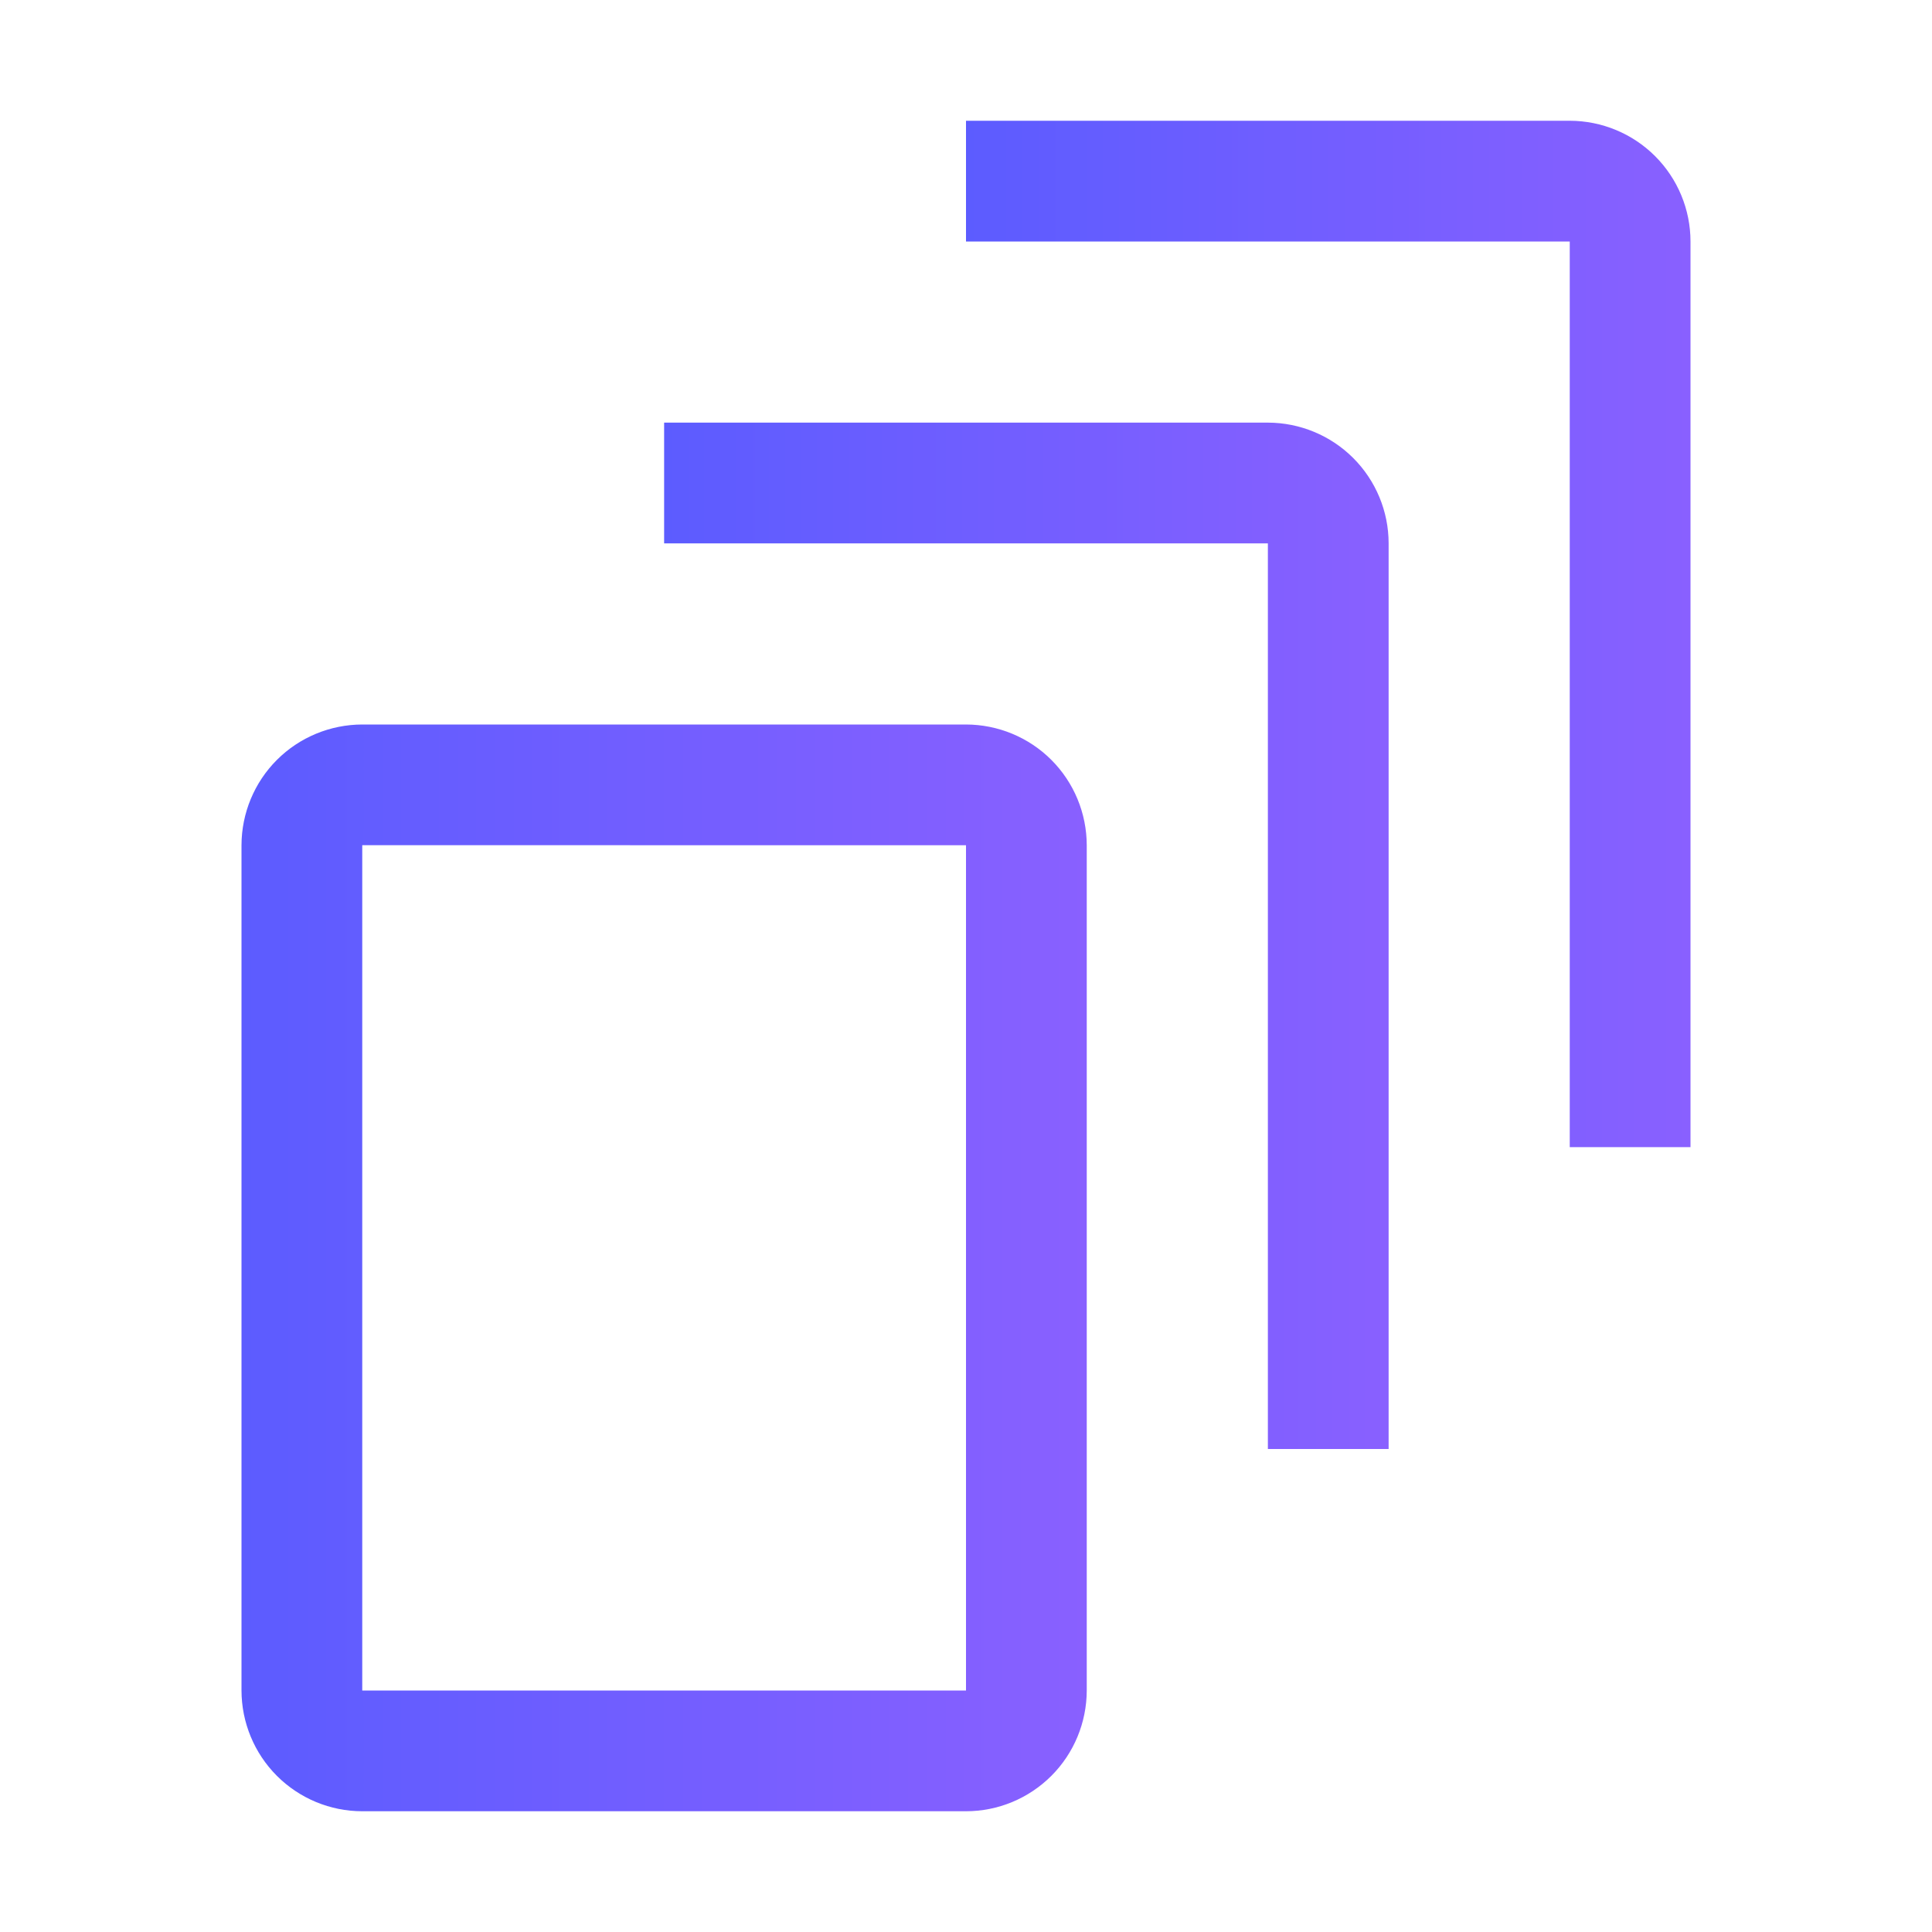
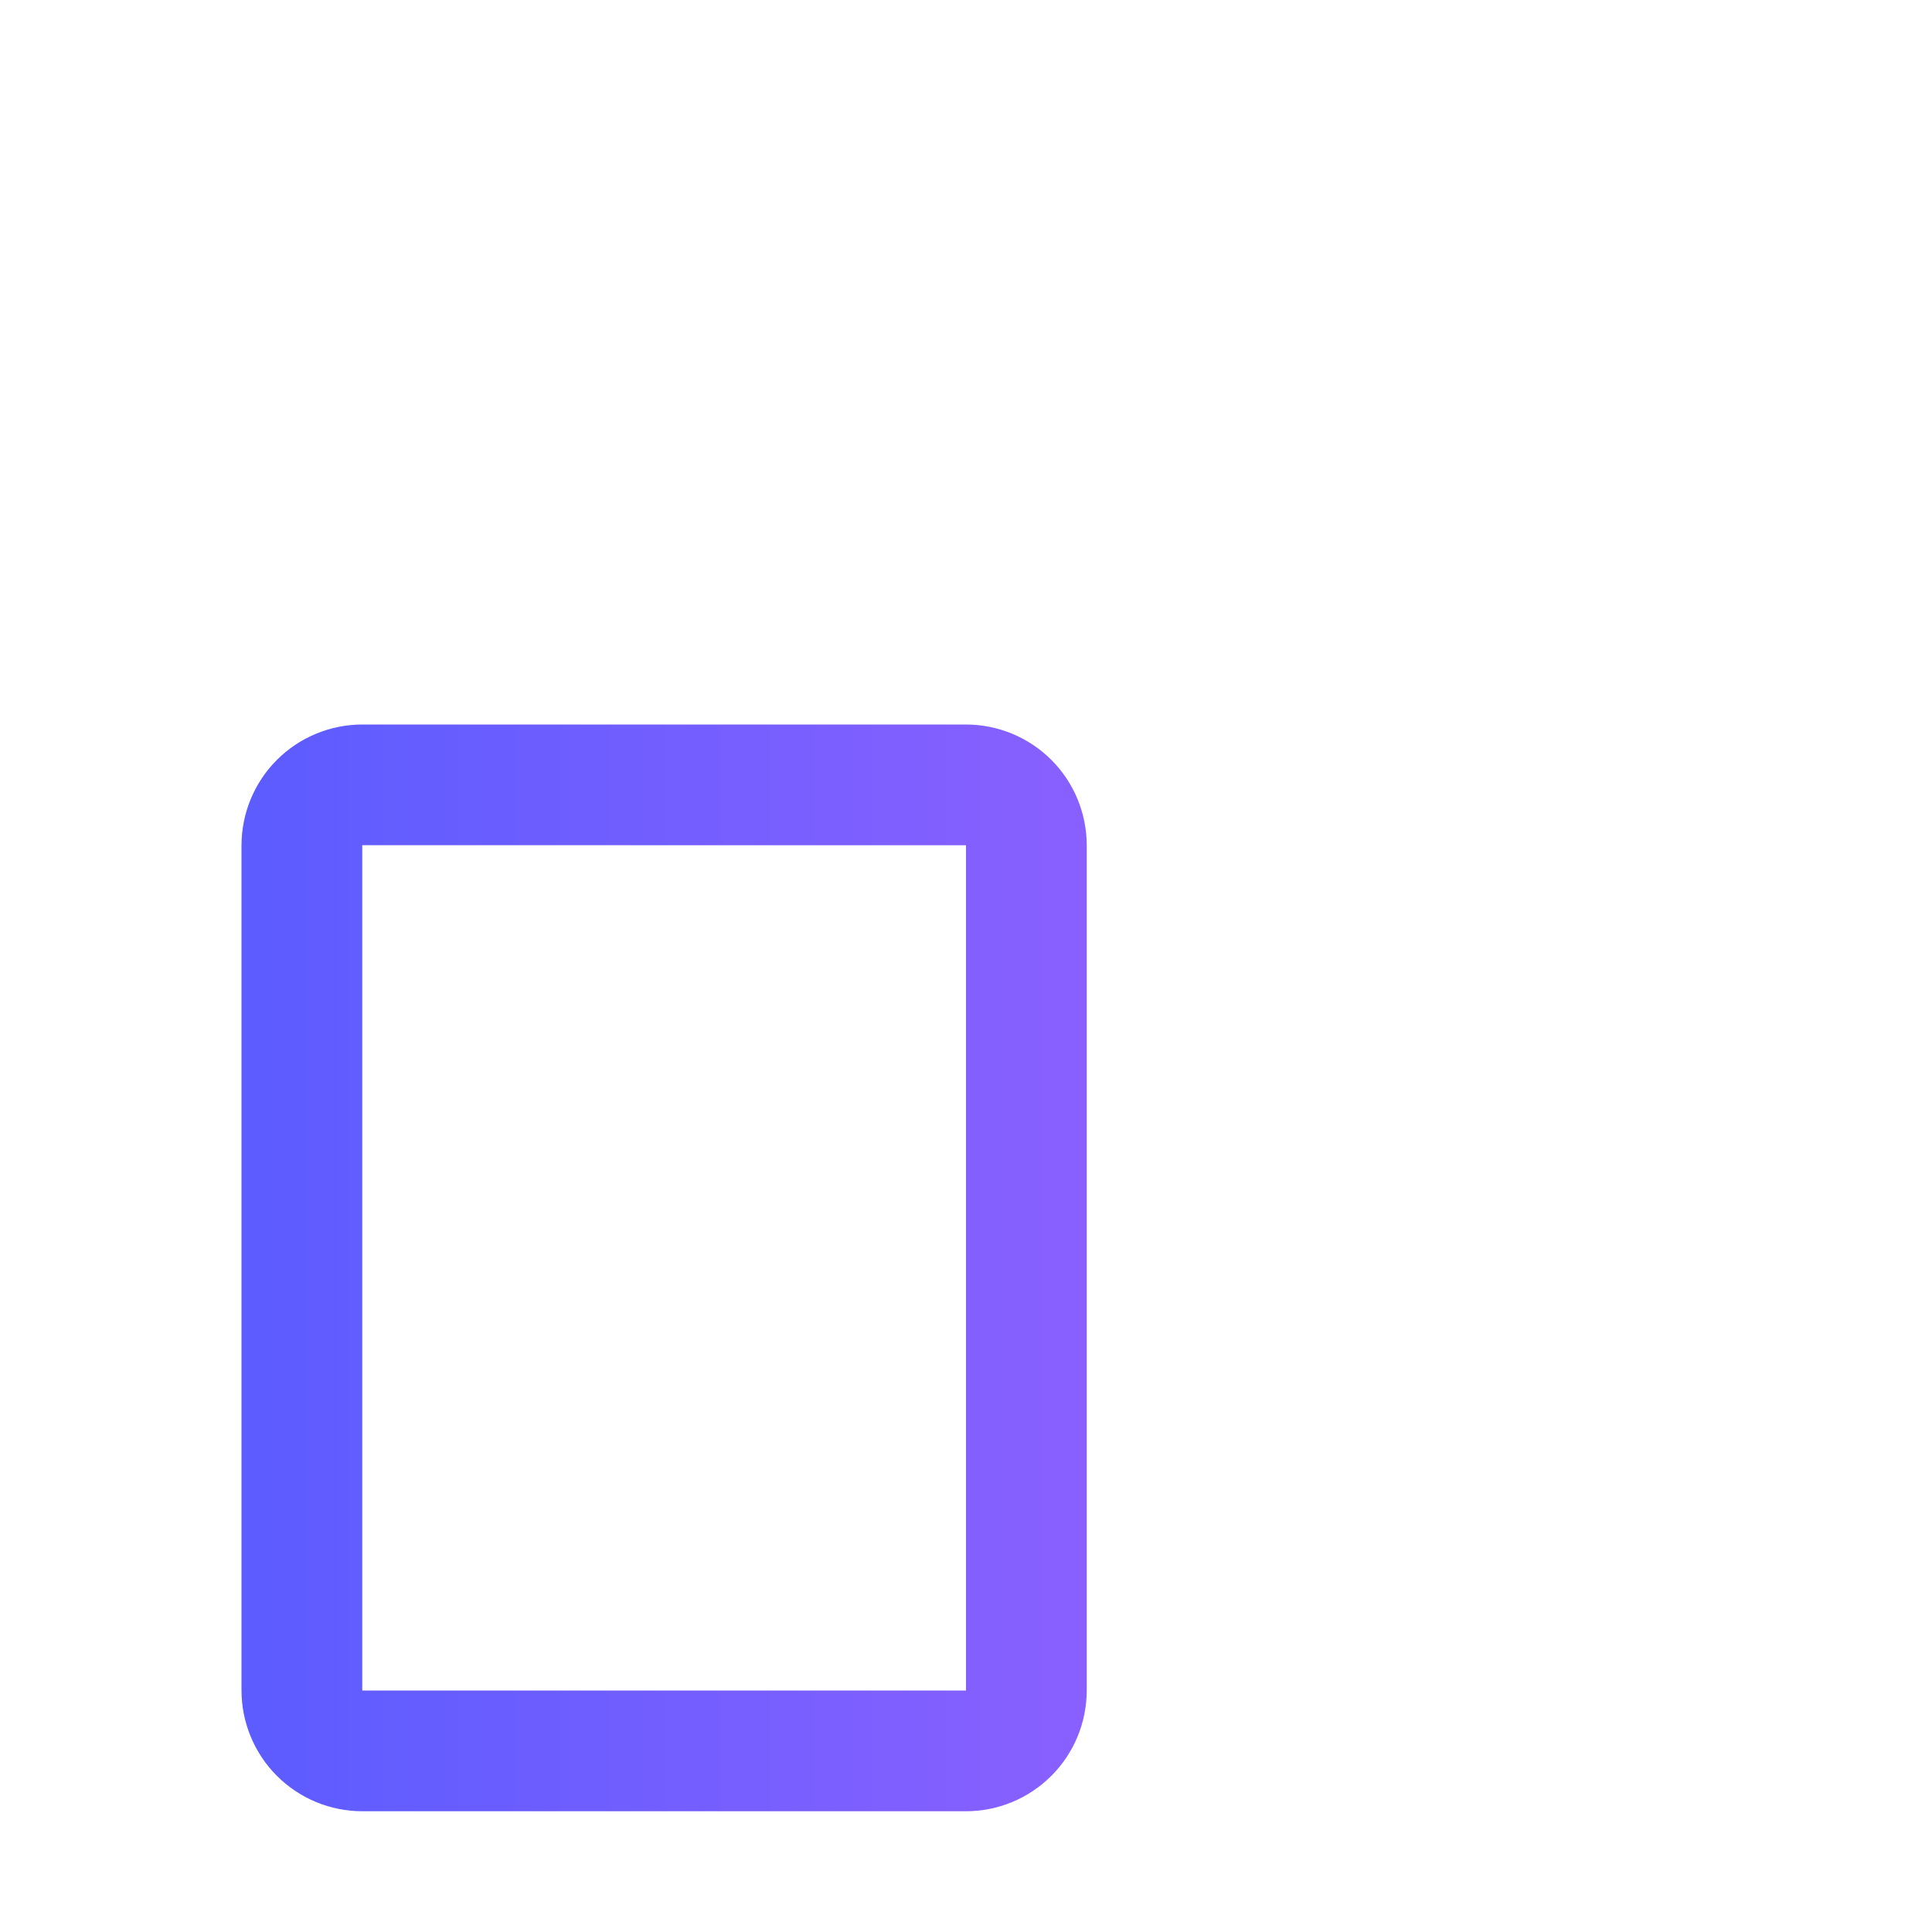
<svg xmlns="http://www.w3.org/2000/svg" width="28" height="28" viewBox="0 0 28 28" fill="none">
  <g clip-path="url(#clip0_2612_59402)">
-     <path d="M14 1.75V3.5H22.75V16.625H24.5V3.5C24.5 3.036 24.315 2.591 23.987 2.263C23.659 1.935 23.214 1.751 22.75 1.75H14Z" fill="url(#paint0_linear_2612_59402)" />
-     <path d="M9.625 6.125V7.875H18.375V21H20.125V7.875C20.125 7.411 19.94 6.966 19.612 6.638C19.284 6.31 18.839 6.126 18.375 6.125H9.625Z" fill="url(#paint1_linear_2612_59402)" />
    <path d="M5.25 10.5H14C14.464 10.501 14.909 10.685 15.237 11.013C15.565 11.341 15.749 11.786 15.75 12.25V24.5C15.749 24.964 15.565 25.409 15.237 25.737C14.909 26.065 14.464 26.25 14 26.25H5.25C4.786 26.25 4.341 26.065 4.013 25.737C3.685 25.409 3.501 24.964 3.5 24.5V12.25C3.501 11.786 3.685 11.341 4.013 11.013C4.341 10.685 4.786 10.501 5.25 10.5ZM14 12.25L5.25 12.249V24.5H14V12.25Z" fill="url(#paint2_linear_2612_59402)" />
  </g>
  <defs>
    <linearGradient id="paint0_linear_2612_59402" x1="14" y1="9.188" x2="24.5" y2="9.188" gradientUnits="userSpaceOnUse">
      <stop stop-color="#5C5CFF" />
      <stop offset="1" stop-color="#8960FF" />
    </linearGradient>
    <linearGradient id="paint1_linear_2612_59402" x1="9.625" y1="13.562" x2="20.125" y2="13.562" gradientUnits="userSpaceOnUse">
      <stop stop-color="#5C5CFF" />
      <stop offset="1" stop-color="#8960FF" />
    </linearGradient>
    <linearGradient id="paint2_linear_2612_59402" x1="3.5" y1="18.375" x2="15.75" y2="18.375" gradientUnits="userSpaceOnUse">
      <stop stop-color="#5C5CFF" />
      <stop offset="1" stop-color="#8960FF" />
    </linearGradient>
    <clipPath id="clip0_2612_59402">
      <rect width="28" height="28" fill="white" />
    </clipPath>
  </defs>
</svg>